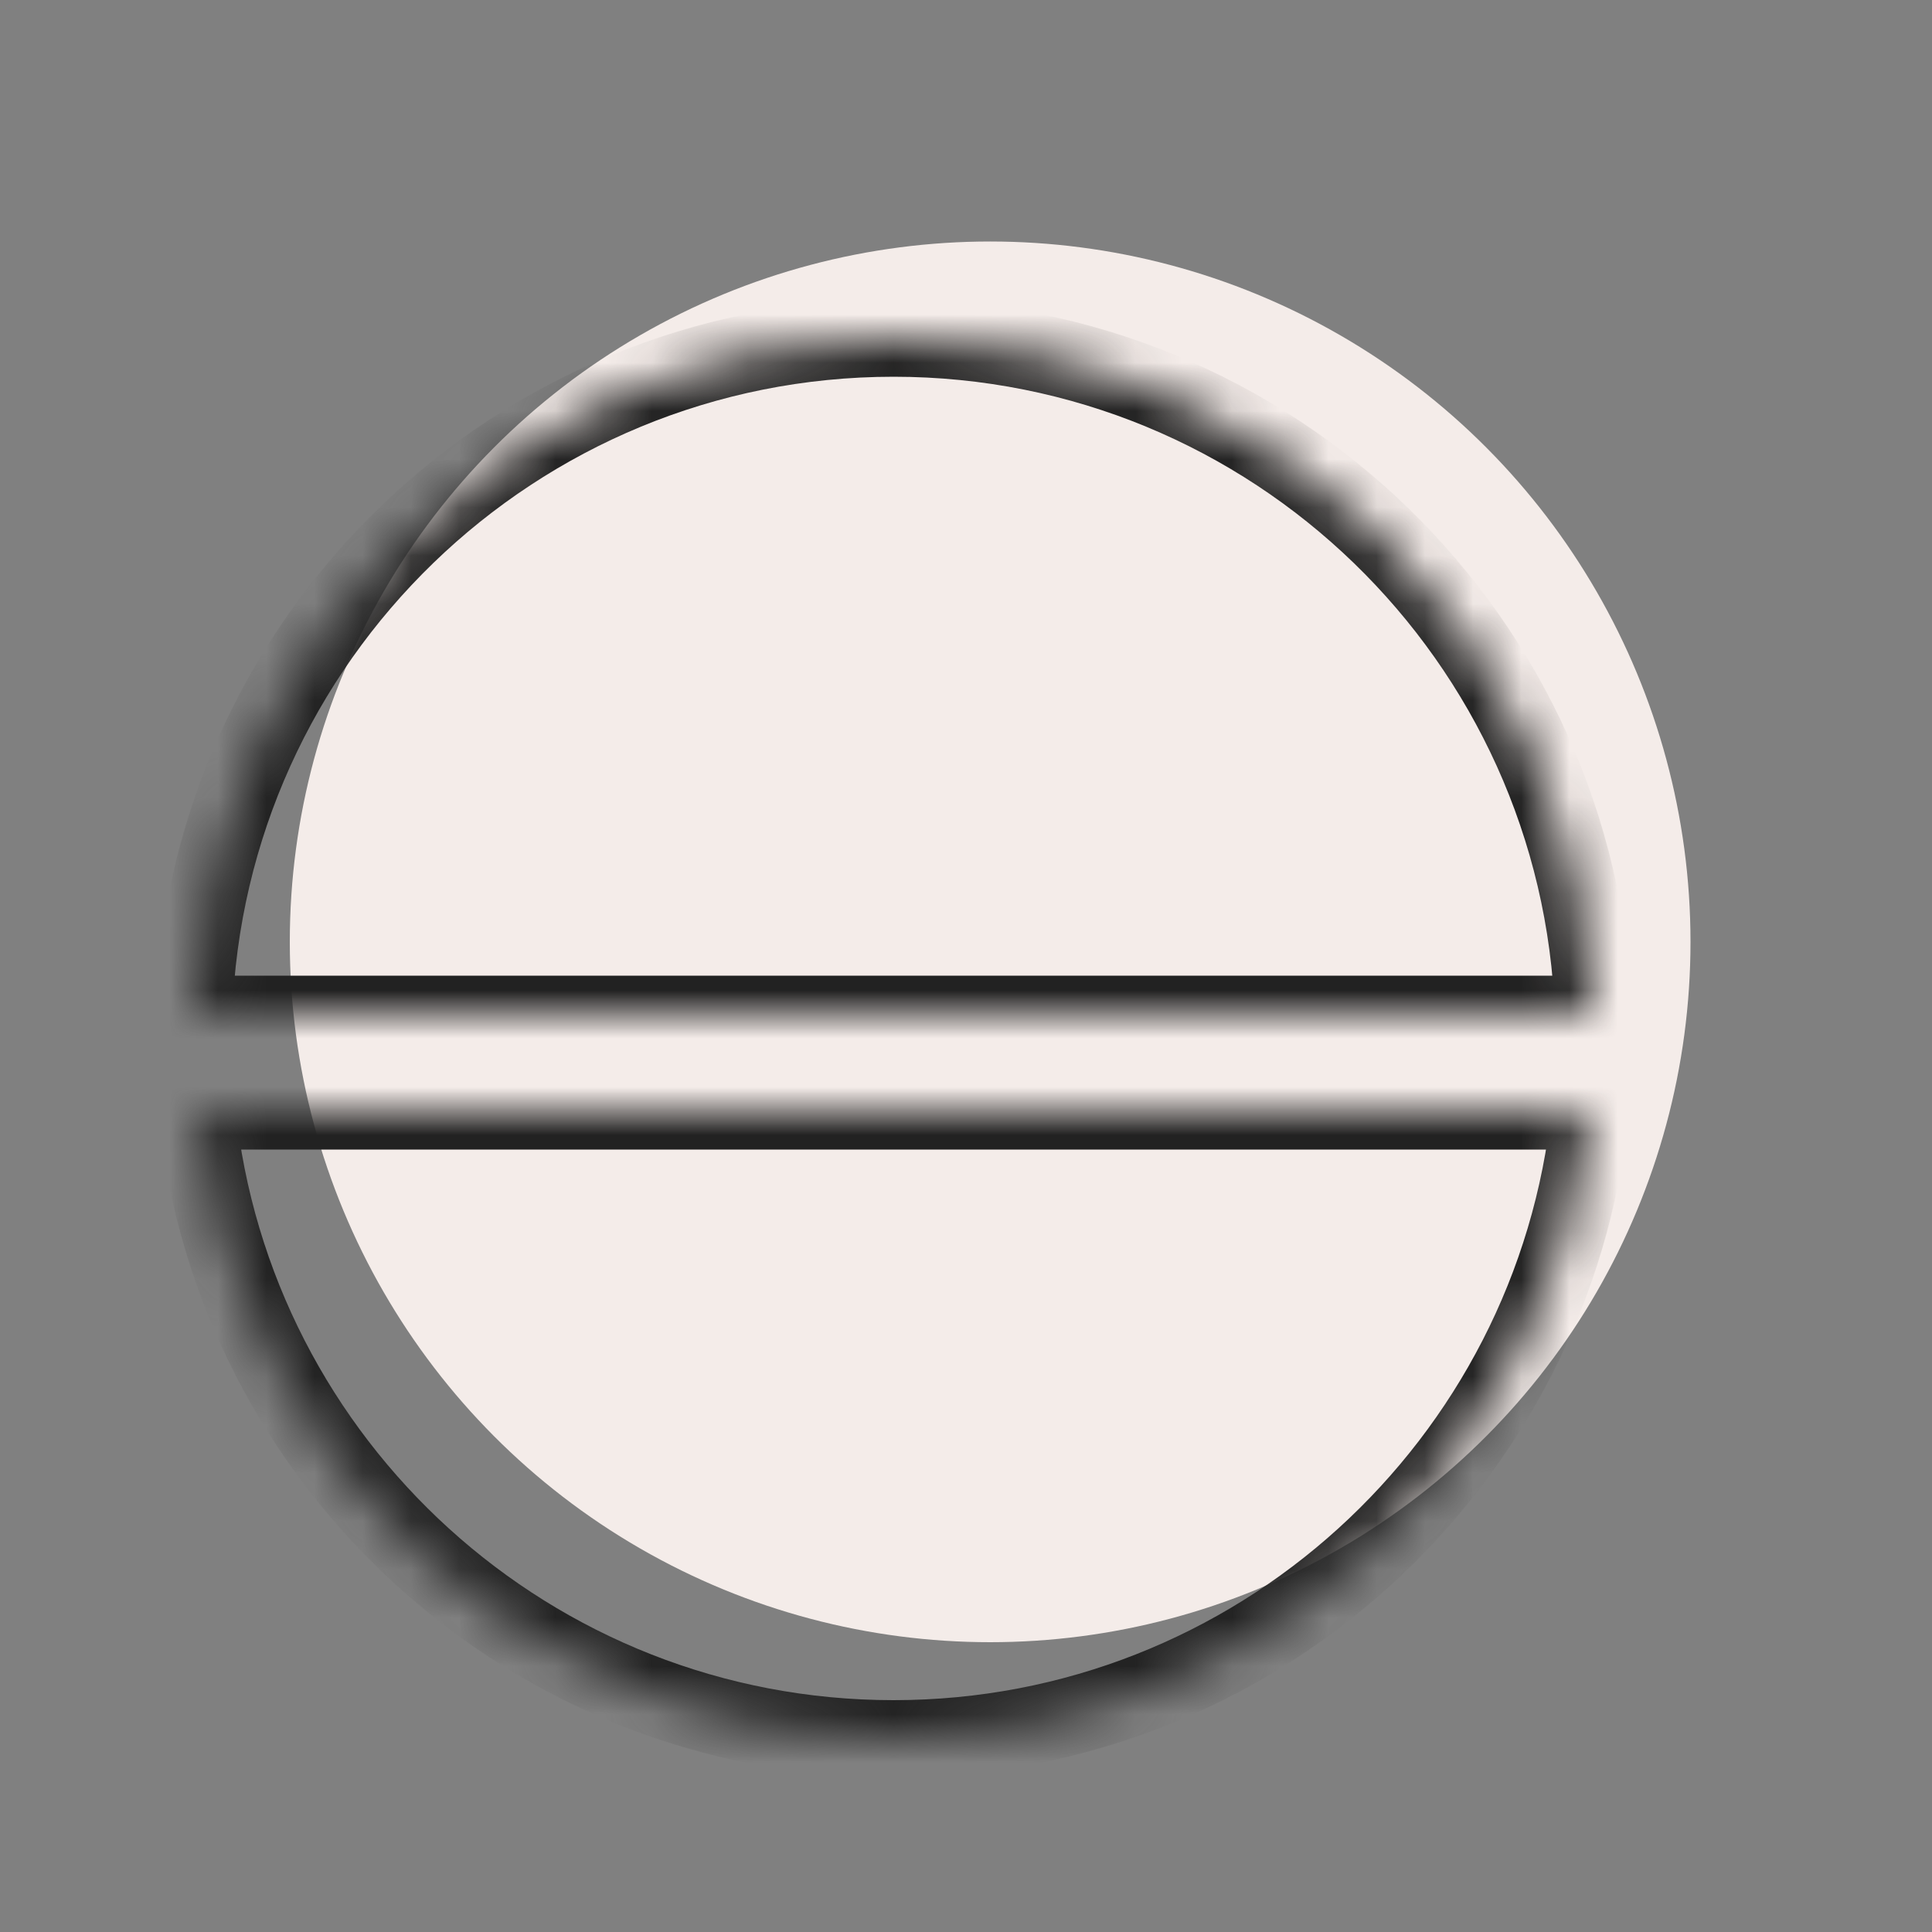
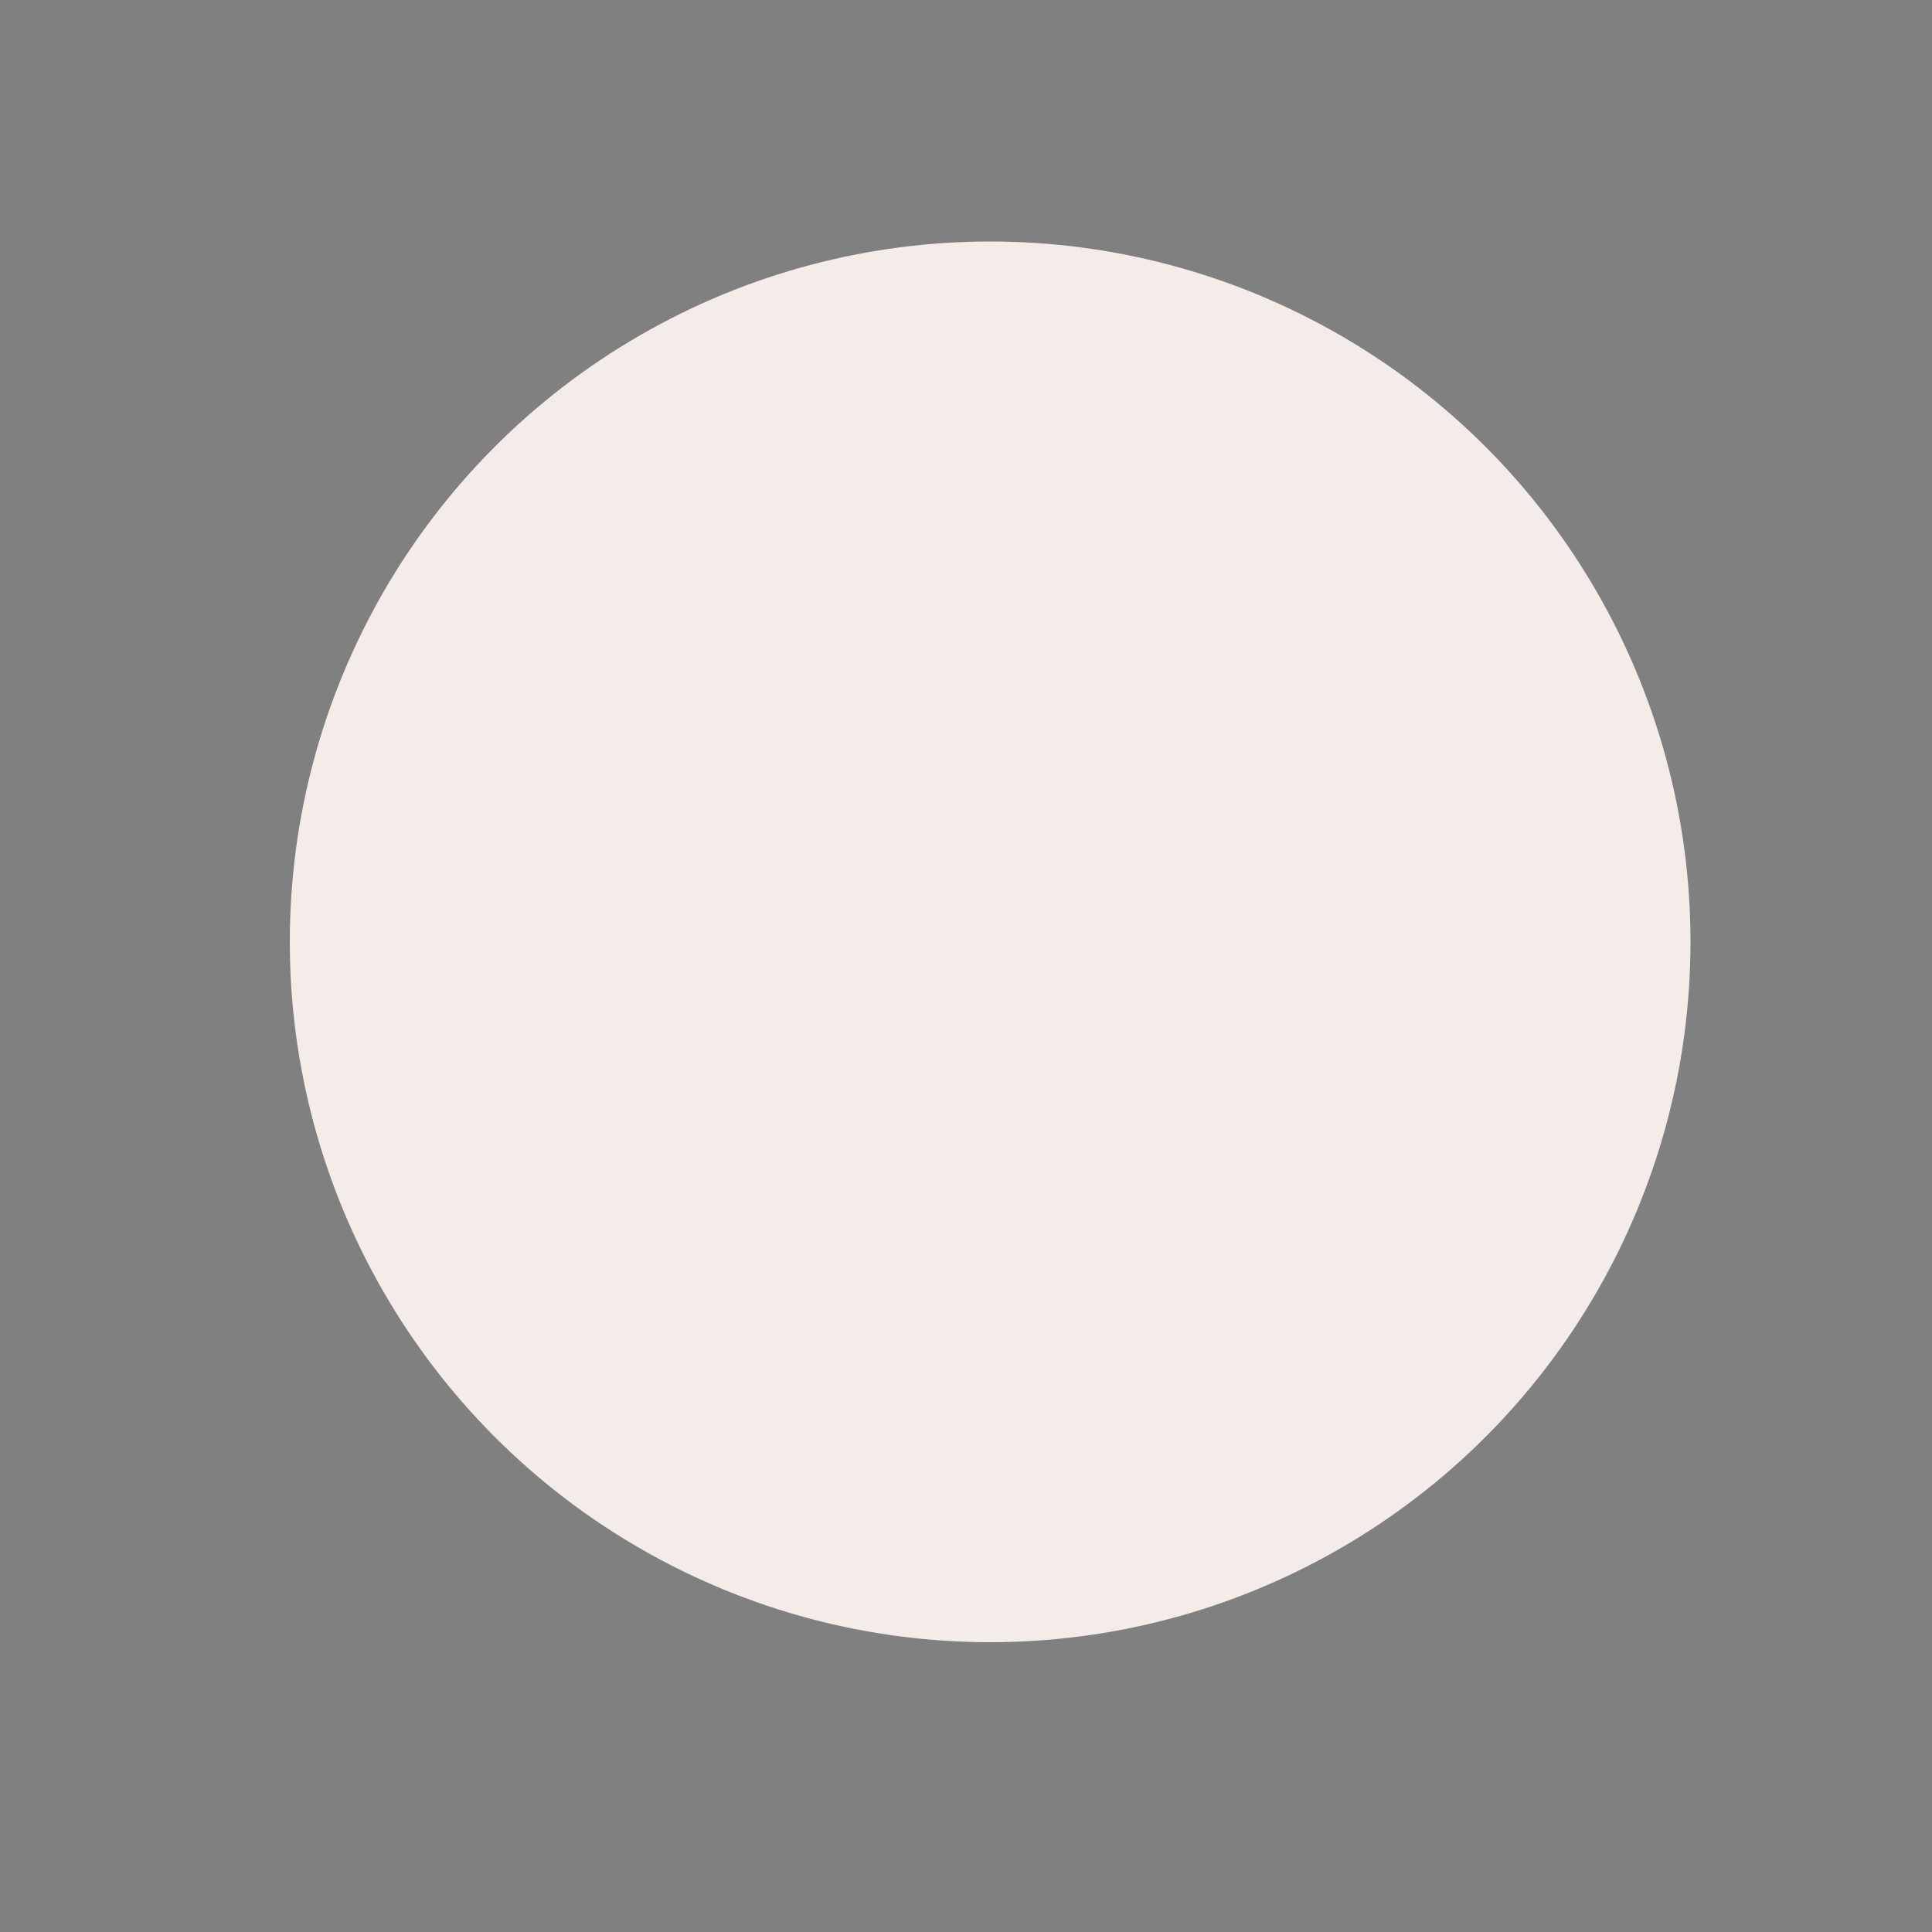
<svg xmlns="http://www.w3.org/2000/svg" width="40" height="40" viewBox="0 0 40 40" fill="none">
  <rect x="0" y="0" width="40" height="40" fill="#808080" stroke="none" />
  <circle cx="20.5" cy="19.5" r="14.5" fill="#F4ECE9" />
  <mask id="path-2-inside-1" fill="white">
-     <path fill-rule="evenodd" clip-rule="evenodd" d="M32.924 23H4.077C4.828 30.303 10.999 36 18.5 36C26.002 36 32.173 30.303 32.924 23ZM32.992 21H4.009C4.272 13.223 10.659 7 18.5 7C26.341 7 32.728 13.223 32.992 21Z" />
-   </mask>
+     </mask>
  <path d="M32.924 23L33.719 23.082L33.81 22.2H32.924V23ZM4.077 23V22.2H3.191L3.281 23.082L4.077 23ZM4.009 21L3.209 20.973L3.181 21.8H4.009V21ZM32.992 21V21.8H33.819L33.791 20.973L32.992 21ZM32.924 22.2H4.077V23.8H32.924V22.2ZM18.5 35.2C11.413 35.2 5.582 29.818 4.873 22.918L3.281 23.082C4.073 30.789 10.584 36.8 18.5 36.8V35.2ZM32.128 22.918C31.419 29.818 25.588 35.2 18.5 35.2V36.8C26.416 36.8 32.927 30.789 33.719 23.082L32.128 22.918ZM4.009 21.8H32.992V20.2H4.009V21.8ZM4.808 21.027C5.057 13.68 11.092 7.8 18.5 7.8V6.2C10.227 6.2 3.487 12.767 3.209 20.973L4.808 21.027ZM18.5 7.8C25.908 7.8 31.943 13.68 32.192 21.027L33.791 20.973C33.513 12.767 26.774 6.2 18.5 6.2V7.8Z" fill="#222222" mask="url(#path-2-inside-1)" />
</svg>